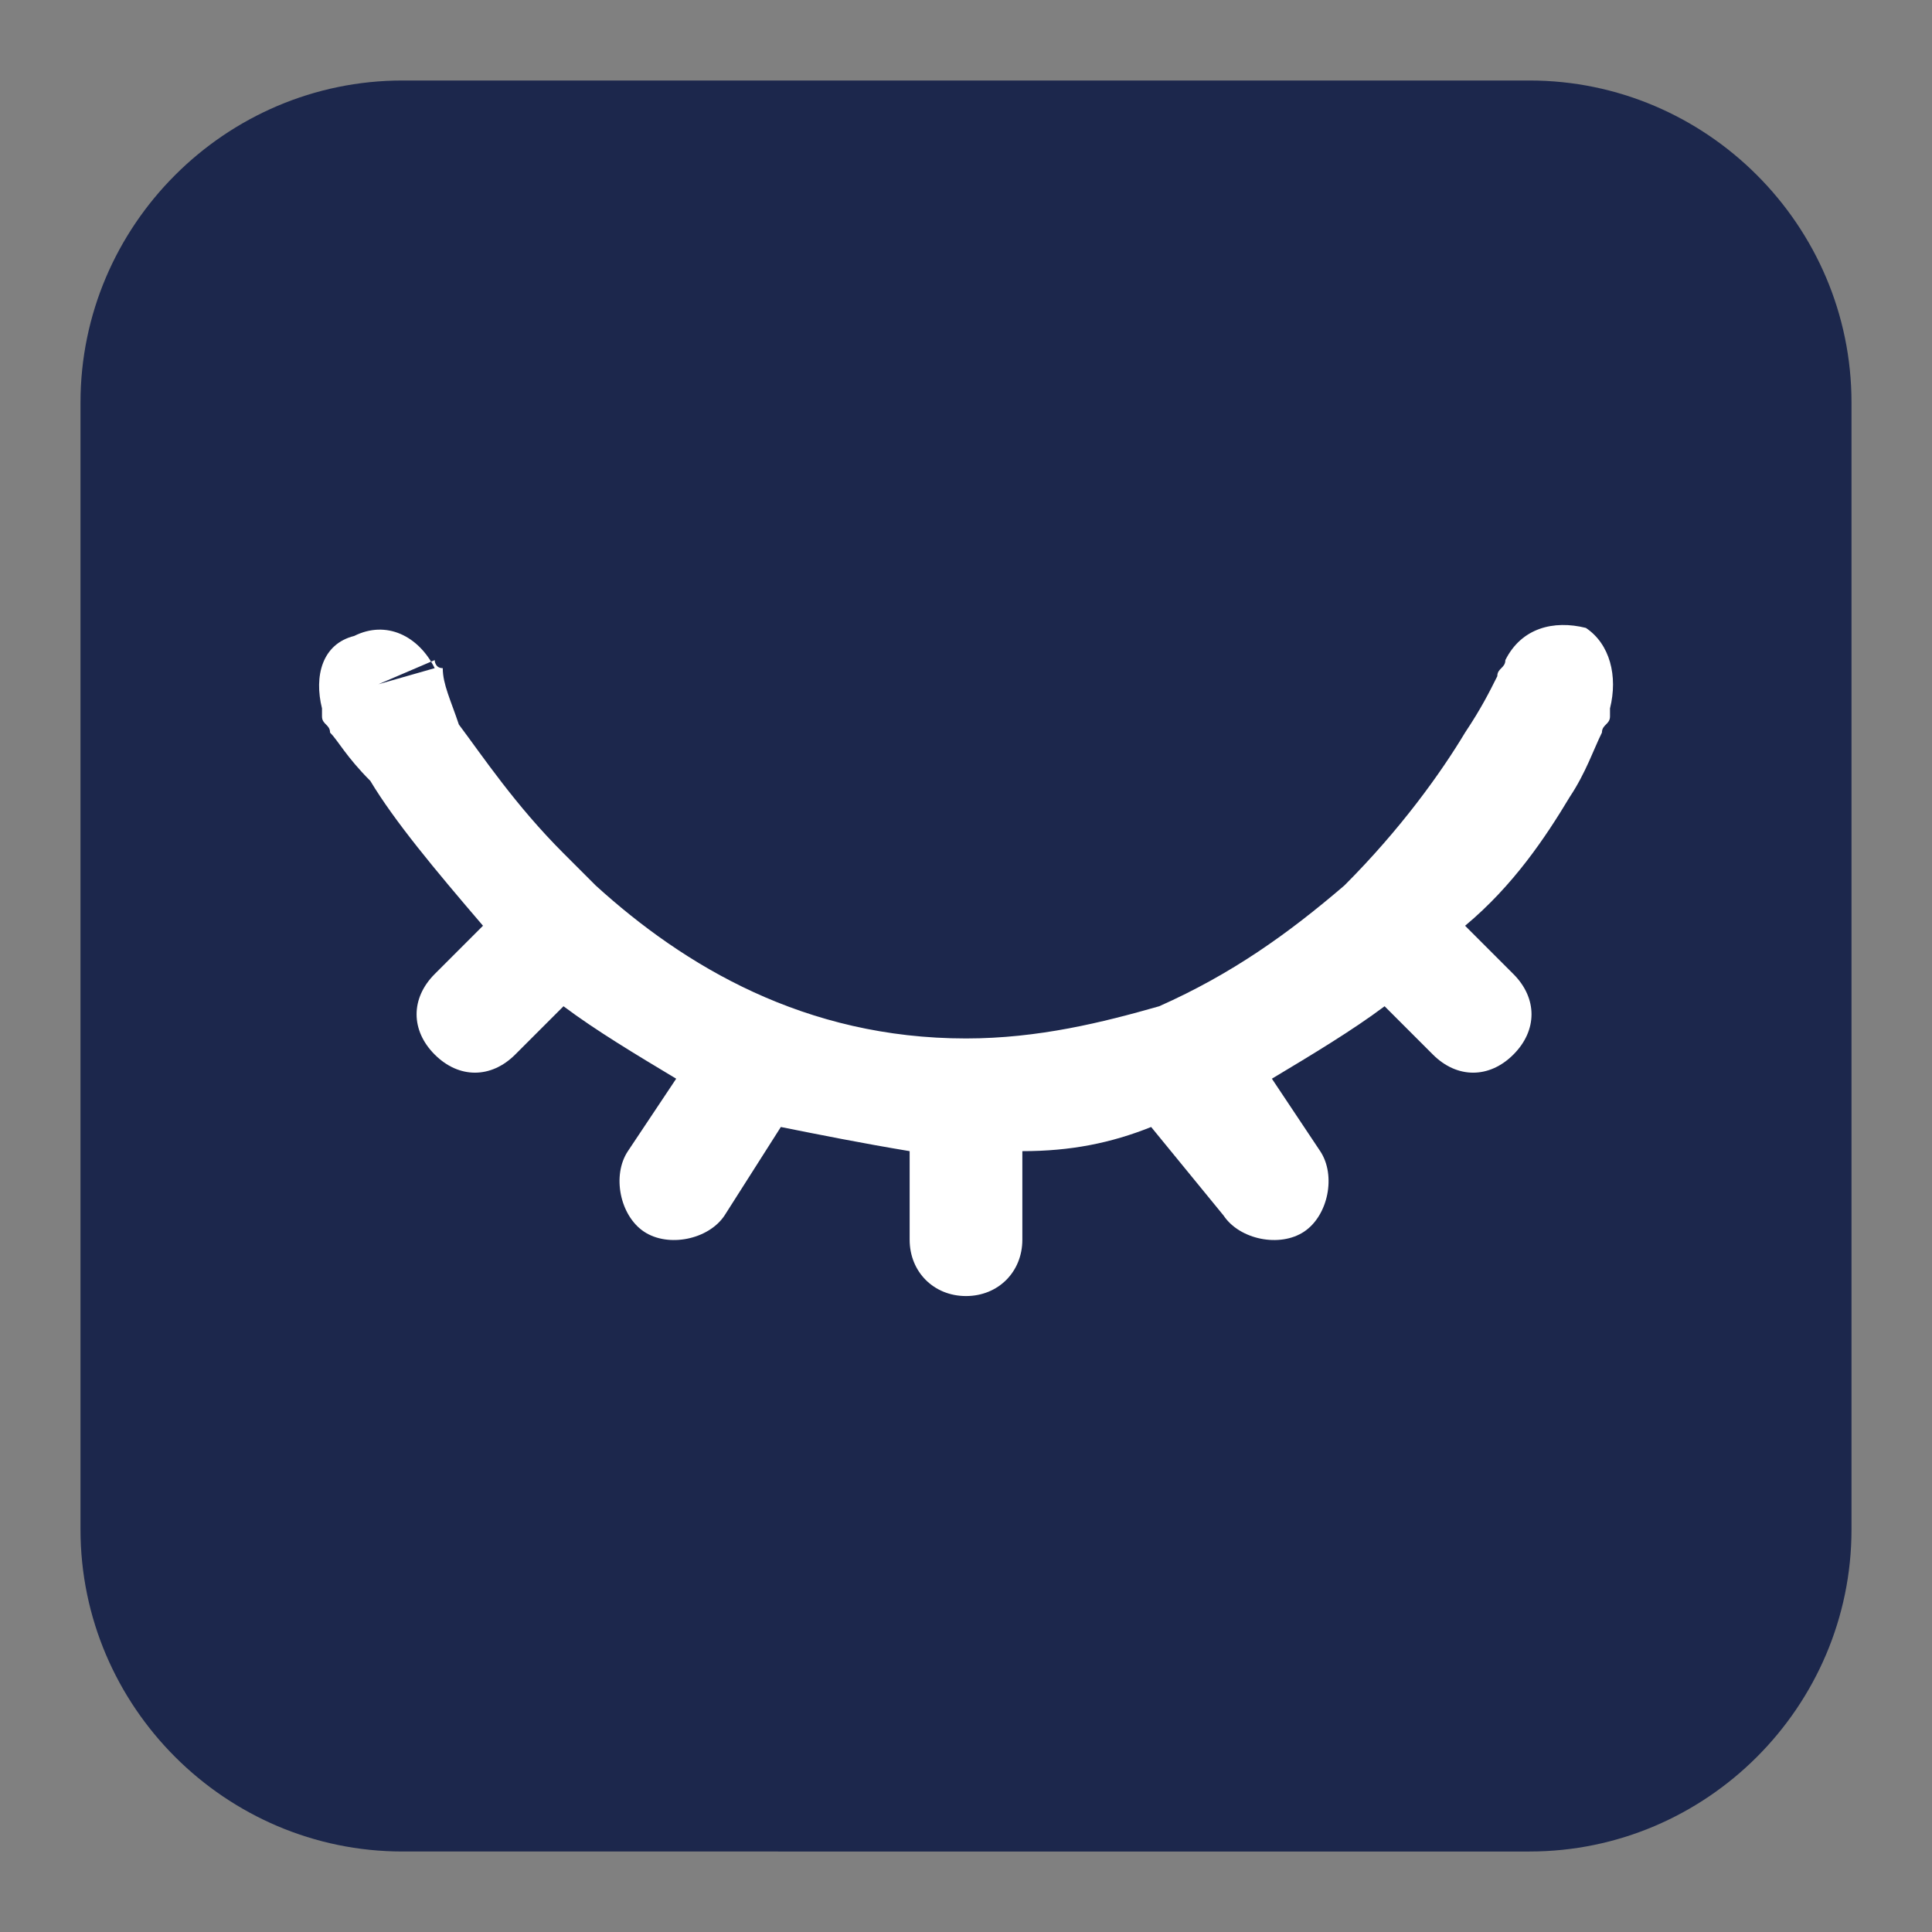
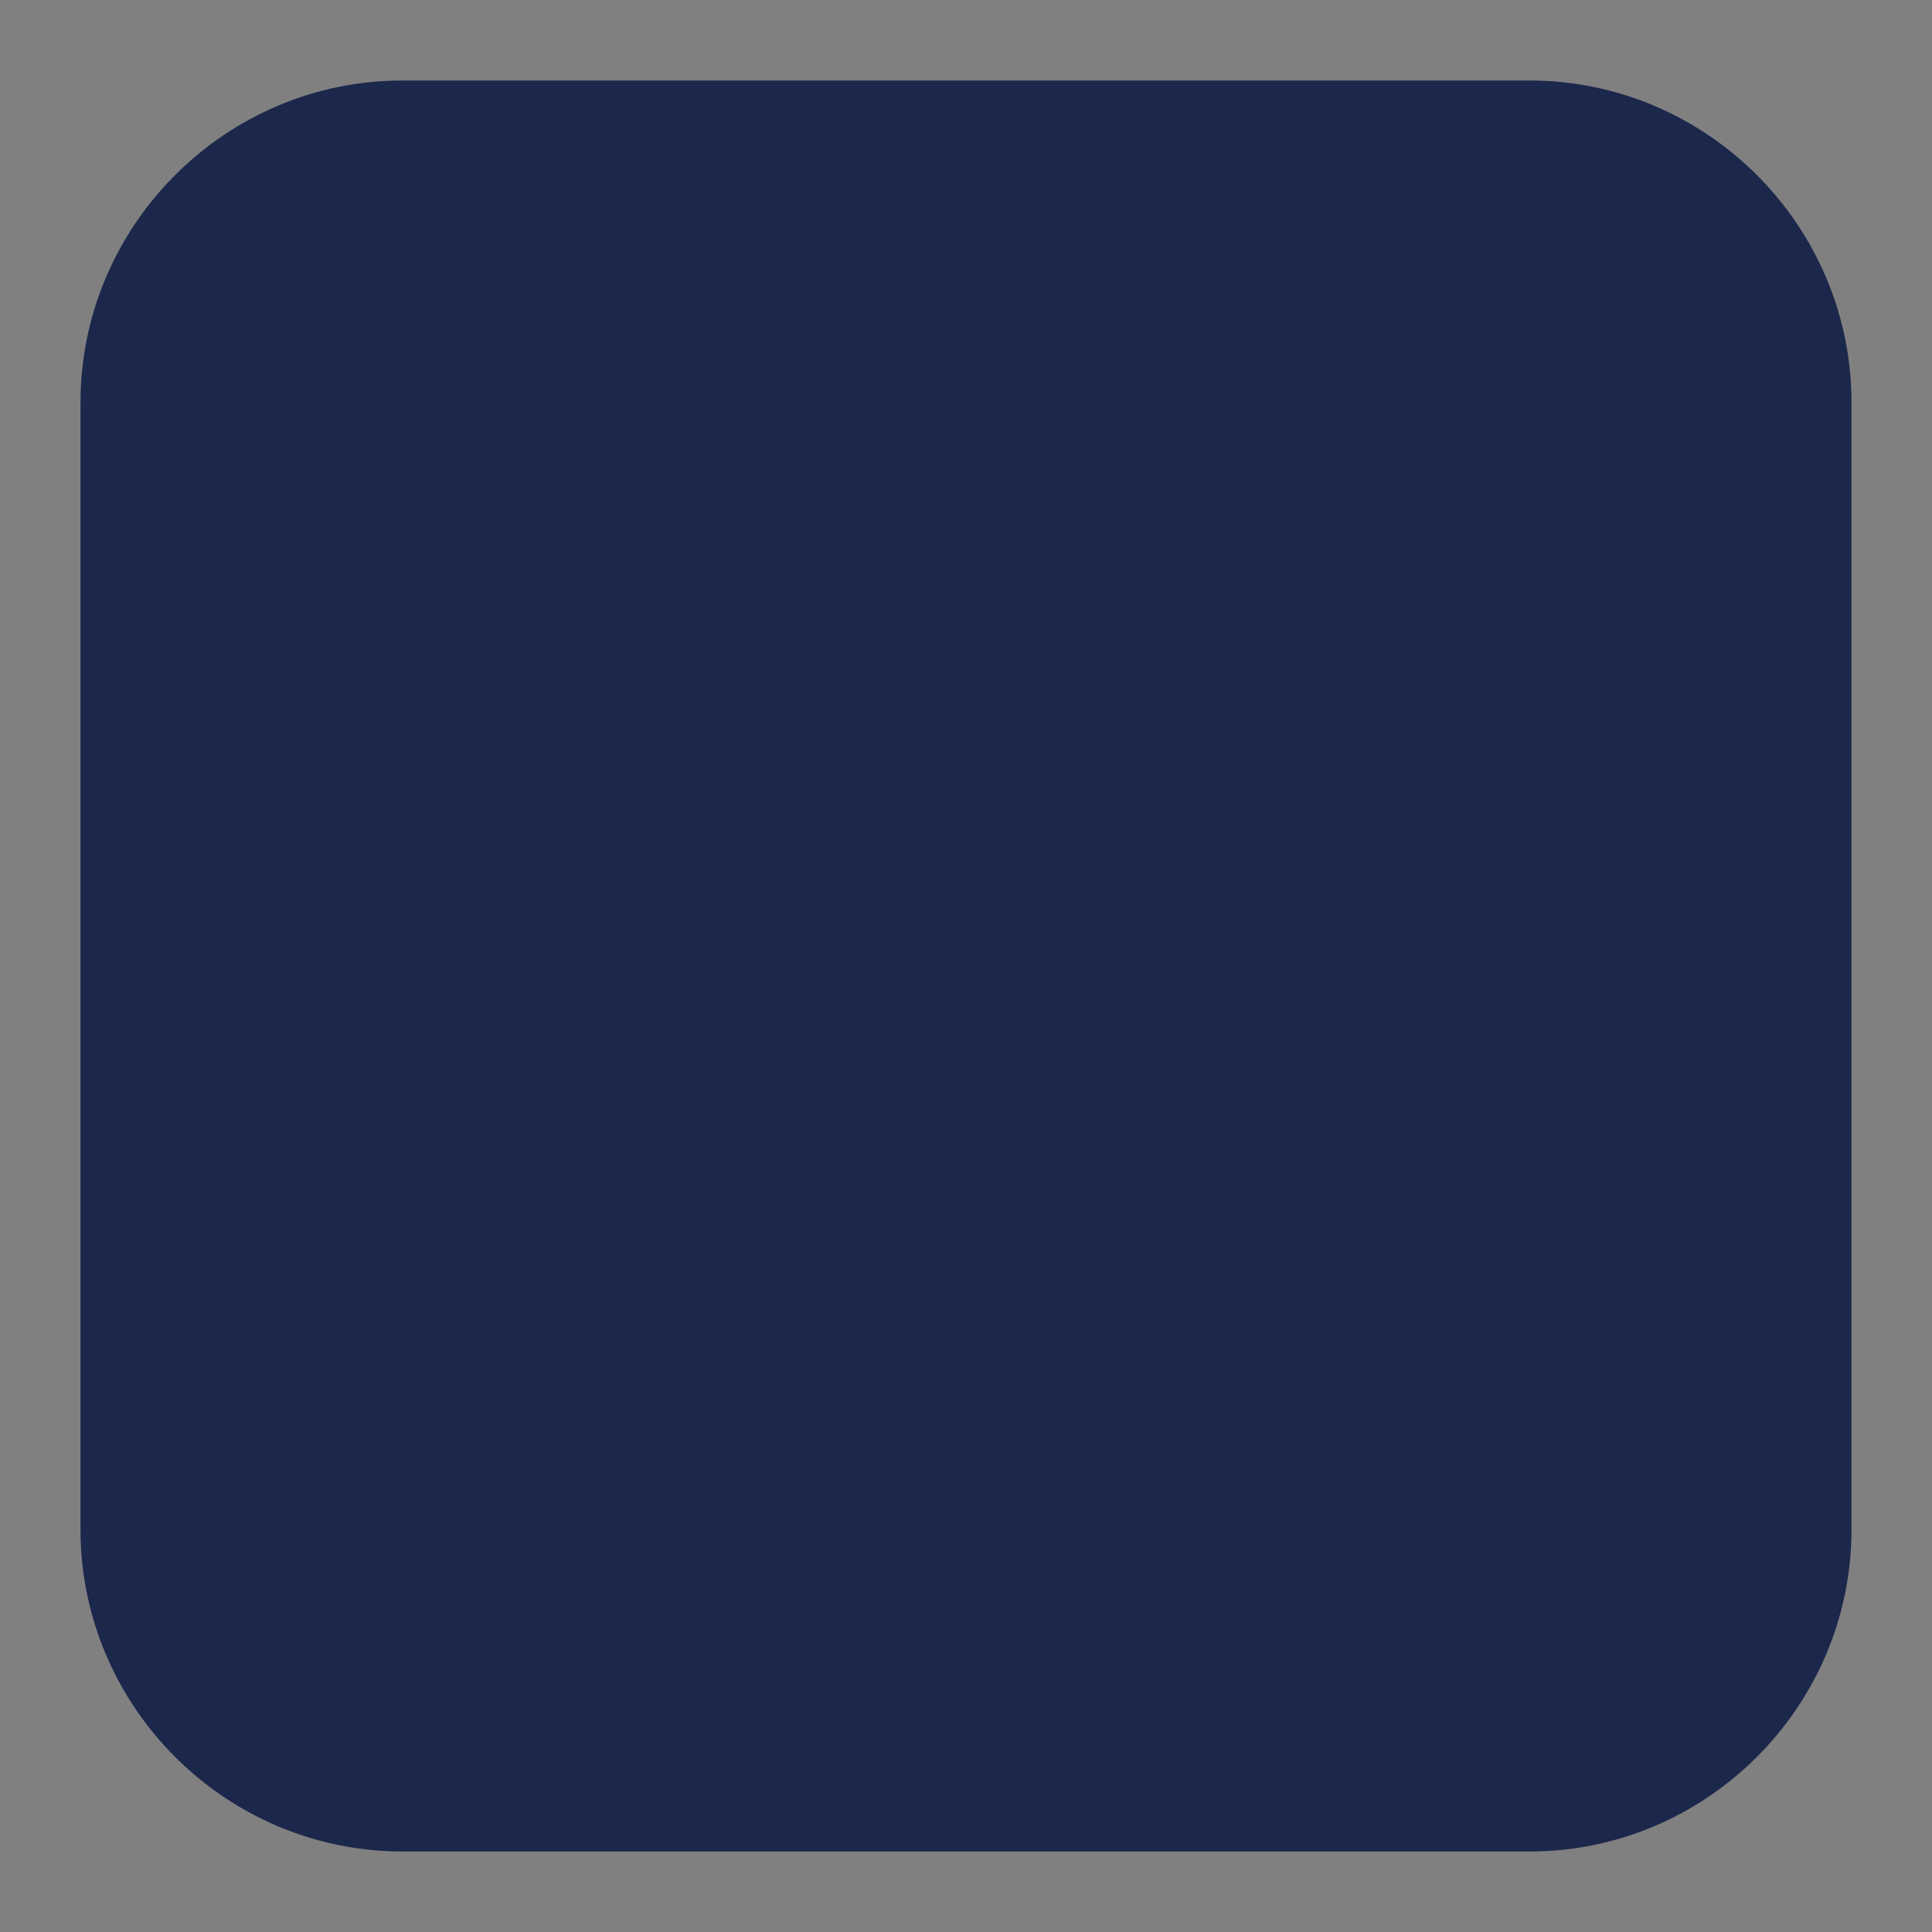
<svg xmlns="http://www.w3.org/2000/svg" version="1.1" id="Icons" x="0px" y="0px" viewBox="0 0 24 24" style="enable-background:new 0 0 24 24;" xml:space="preserve">
  <rect x="0" y="0" width="24" height="24" fill="#808080" stroke="none" />
  <style type="text/css">
	.st0{fill:#1C274C;}
	.st1{fill-rule:evenodd;clip-rule:evenodd;fill:#FFFFFF;}
</style>
  <path class="st0" d="M5,1h14c2.2,0,4,1.8,4,4v14c0,2.2-1.8,4-4,4H5c-2.2,0-4-1.8-4-4V5C1,2.8,2.8,1,5,1z" />
-   <path class="st1" d="M4.4,7.9c0.4-0.2,0.8,0,1,0.4L4.7,8.5c0.7-0.3,0.7-0.3,0.7-0.3l0,0c0,0,0,0,0,0l0,0c0,0,0,0,0,0  c0,0,0,0.1,0.1,0.1C5.5,8.5,5.6,8.7,5.7,9C6,9.4,6.4,10,7,10.6c0.1,0.1,0.3,0.3,0.4,0.4c0,0,0,0,0,0c1.1,1,2.6,1.9,4.6,1.9  c0.9,0,1.7-0.2,2.4-0.4c0.9-0.4,1.6-0.9,2.3-1.5c0.7-0.7,1.2-1.4,1.5-1.9c0.2-0.3,0.3-0.5,0.4-0.7c0-0.1,0.1-0.1,0.1-0.2  c0,0,0,0,0,0l0,0c0.2-0.4,0.6-0.5,1-0.4C20,8,20.1,8.4,20,8.8l-0.7-0.3C20,8.8,20,8.8,20,8.8l0,0l0,0l0,0c0,0,0,0,0,0.1  c0,0.1-0.1,0.1-0.1,0.2c-0.1,0.2-0.2,0.5-0.4,0.8c-0.3,0.5-0.7,1.1-1.3,1.6l0.6,0.6c0.3,0.3,0.3,0.7,0,1c-0.3,0.3-0.7,0.3-1,0  l-0.6-0.6c-0.4,0.3-0.9,0.6-1.4,0.9l0.6,0.9c0.2,0.3,0.1,0.8-0.2,1c-0.3,0.2-0.8,0.1-1-0.2L14.3,14c-0.5,0.2-1,0.3-1.6,0.3v1.1  c0,0.4-0.3,0.7-0.7,0.7c-0.4,0-0.7-0.3-0.7-0.7v-1.1c-0.6-0.1-1.1-0.2-1.6-0.3L9,15.1c-0.2,0.3-0.7,0.4-1,0.2  c-0.3-0.2-0.4-0.7-0.2-1l0.6-0.9c-0.5-0.3-1-0.6-1.4-0.9l-0.6,0.6c-0.3,0.3-0.7,0.3-1,0c-0.3-0.3-0.3-0.7,0-1l0.6-0.6  c-0.6-0.7-1.1-1.3-1.4-1.8C4.3,9.4,4.2,9.2,4.1,9.1c0-0.1-0.1-0.1-0.1-0.2c0,0,0,0,0-0.1l0,0l0,0l0,0l0,0c0,0,0,0,0.7-0.3L4,8.8  C3.9,8.4,4,8,4.4,7.9z" />
</svg>